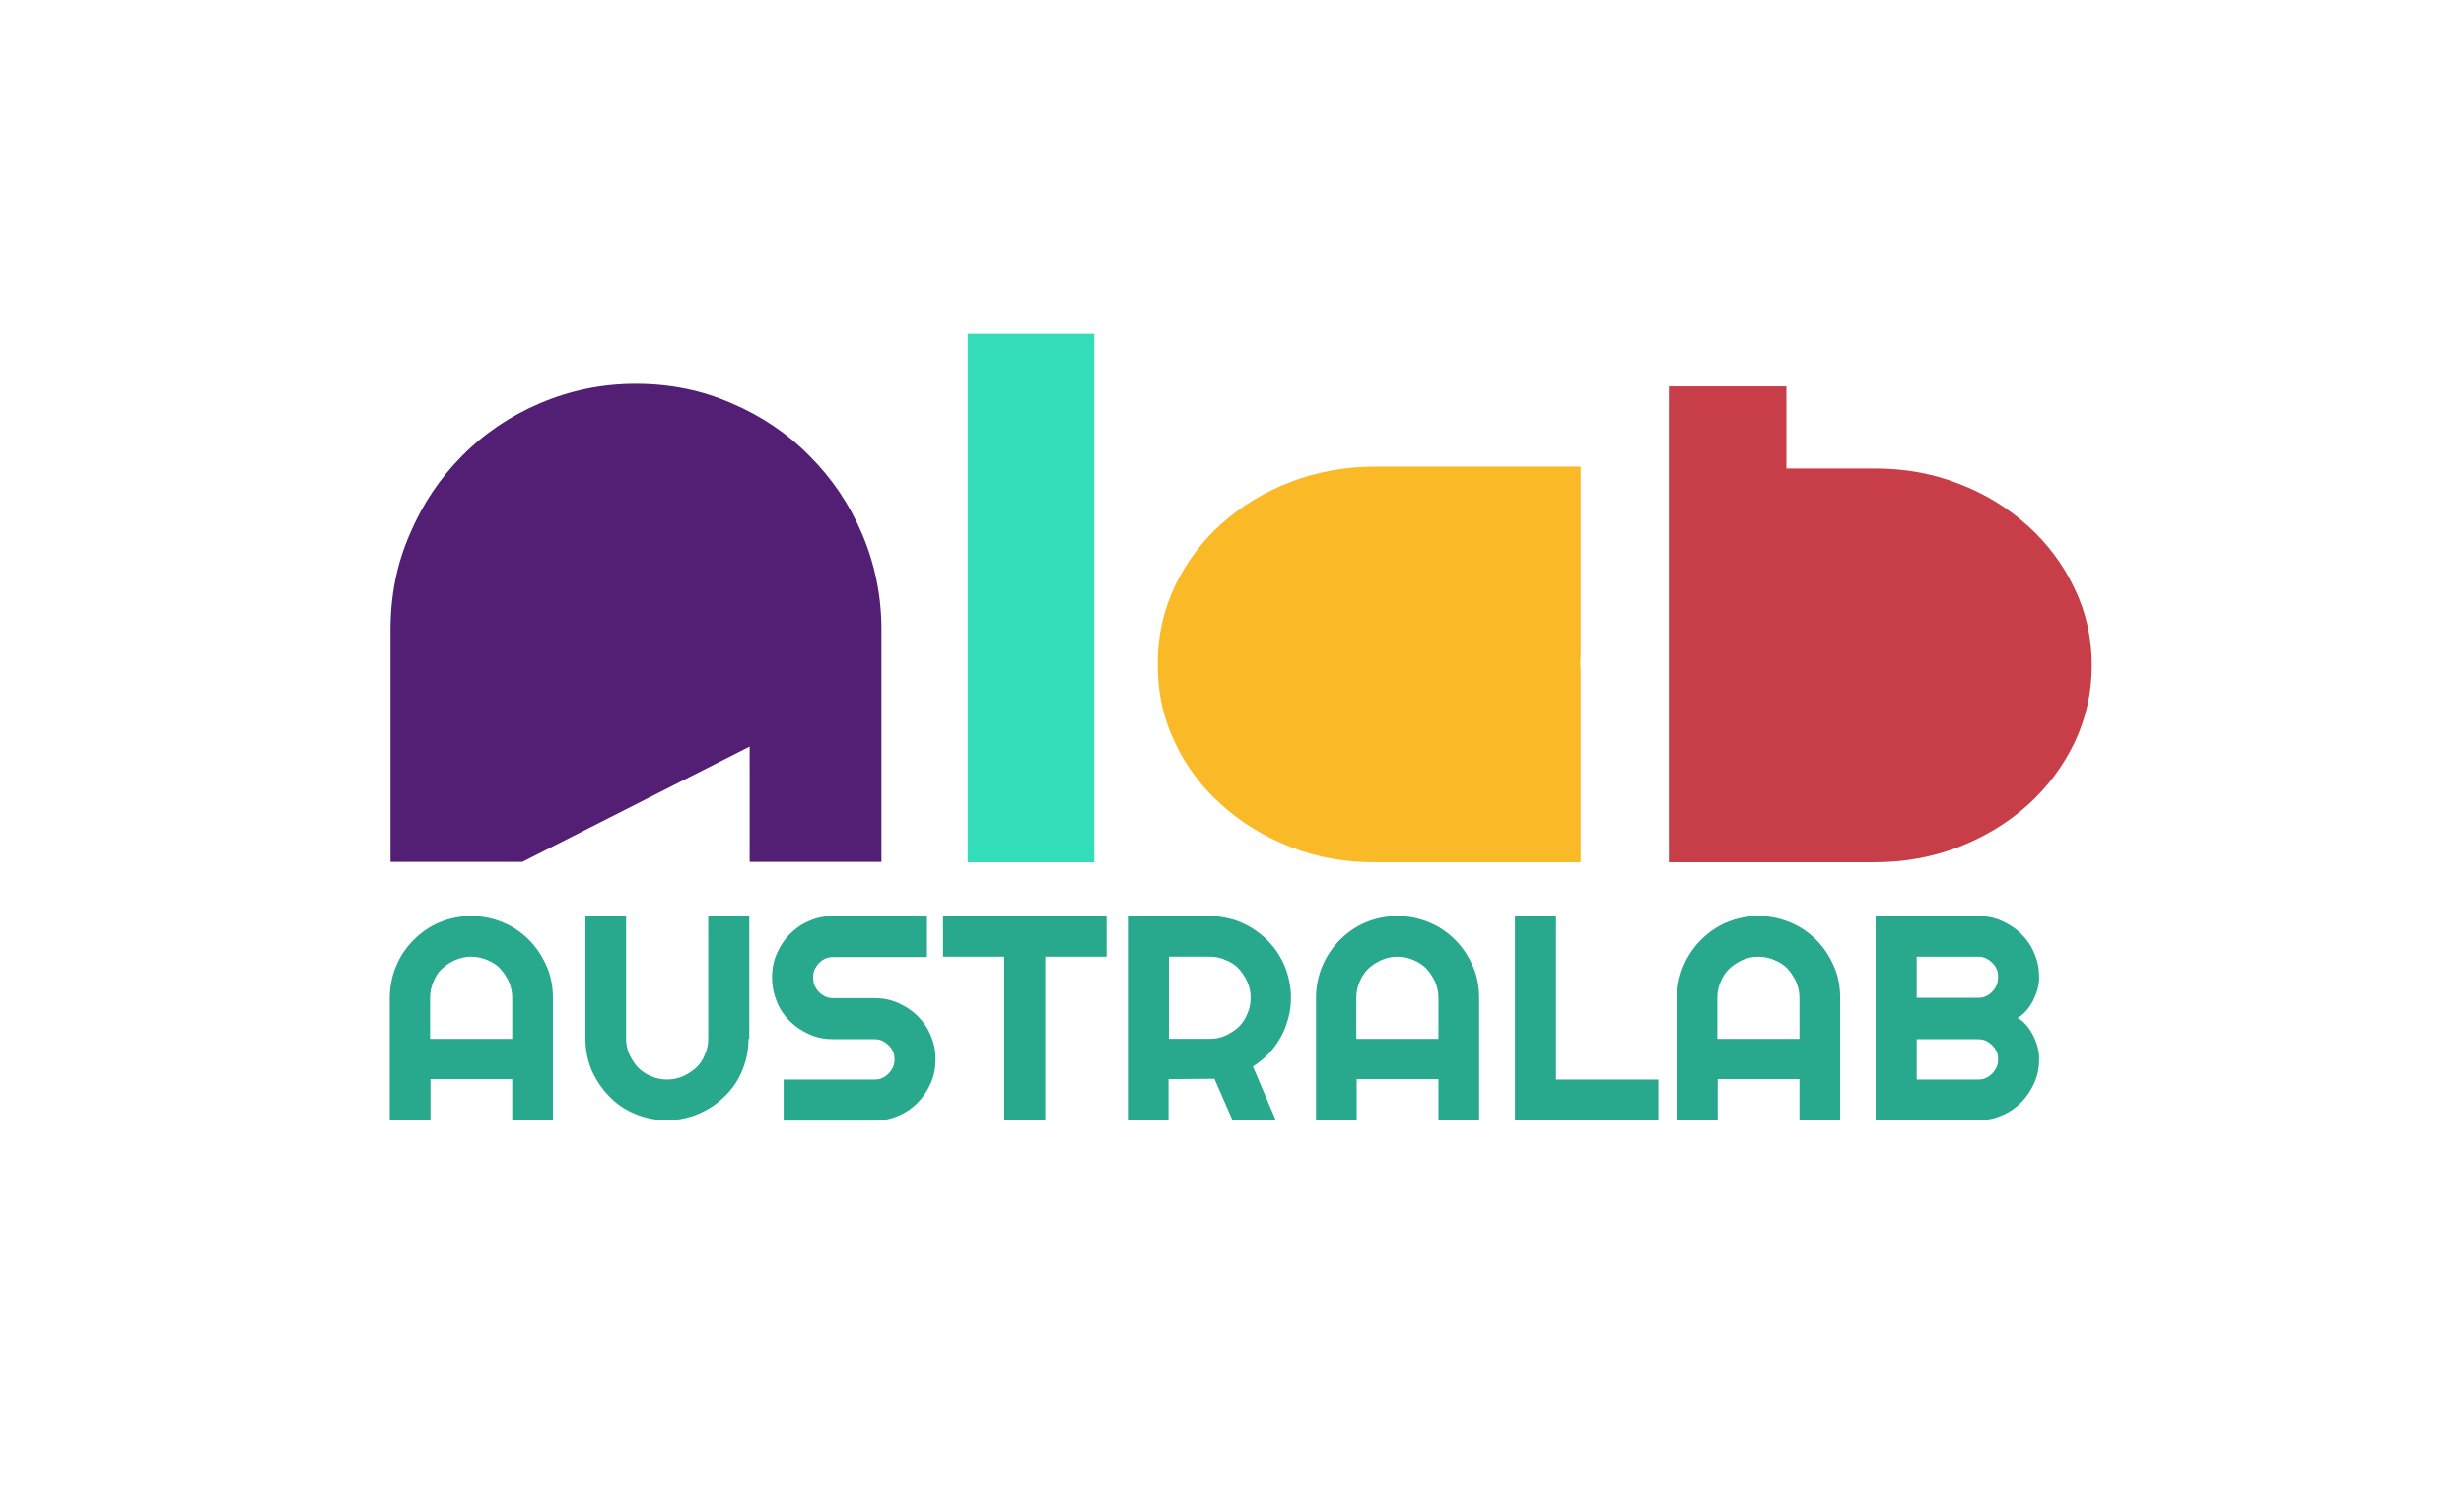
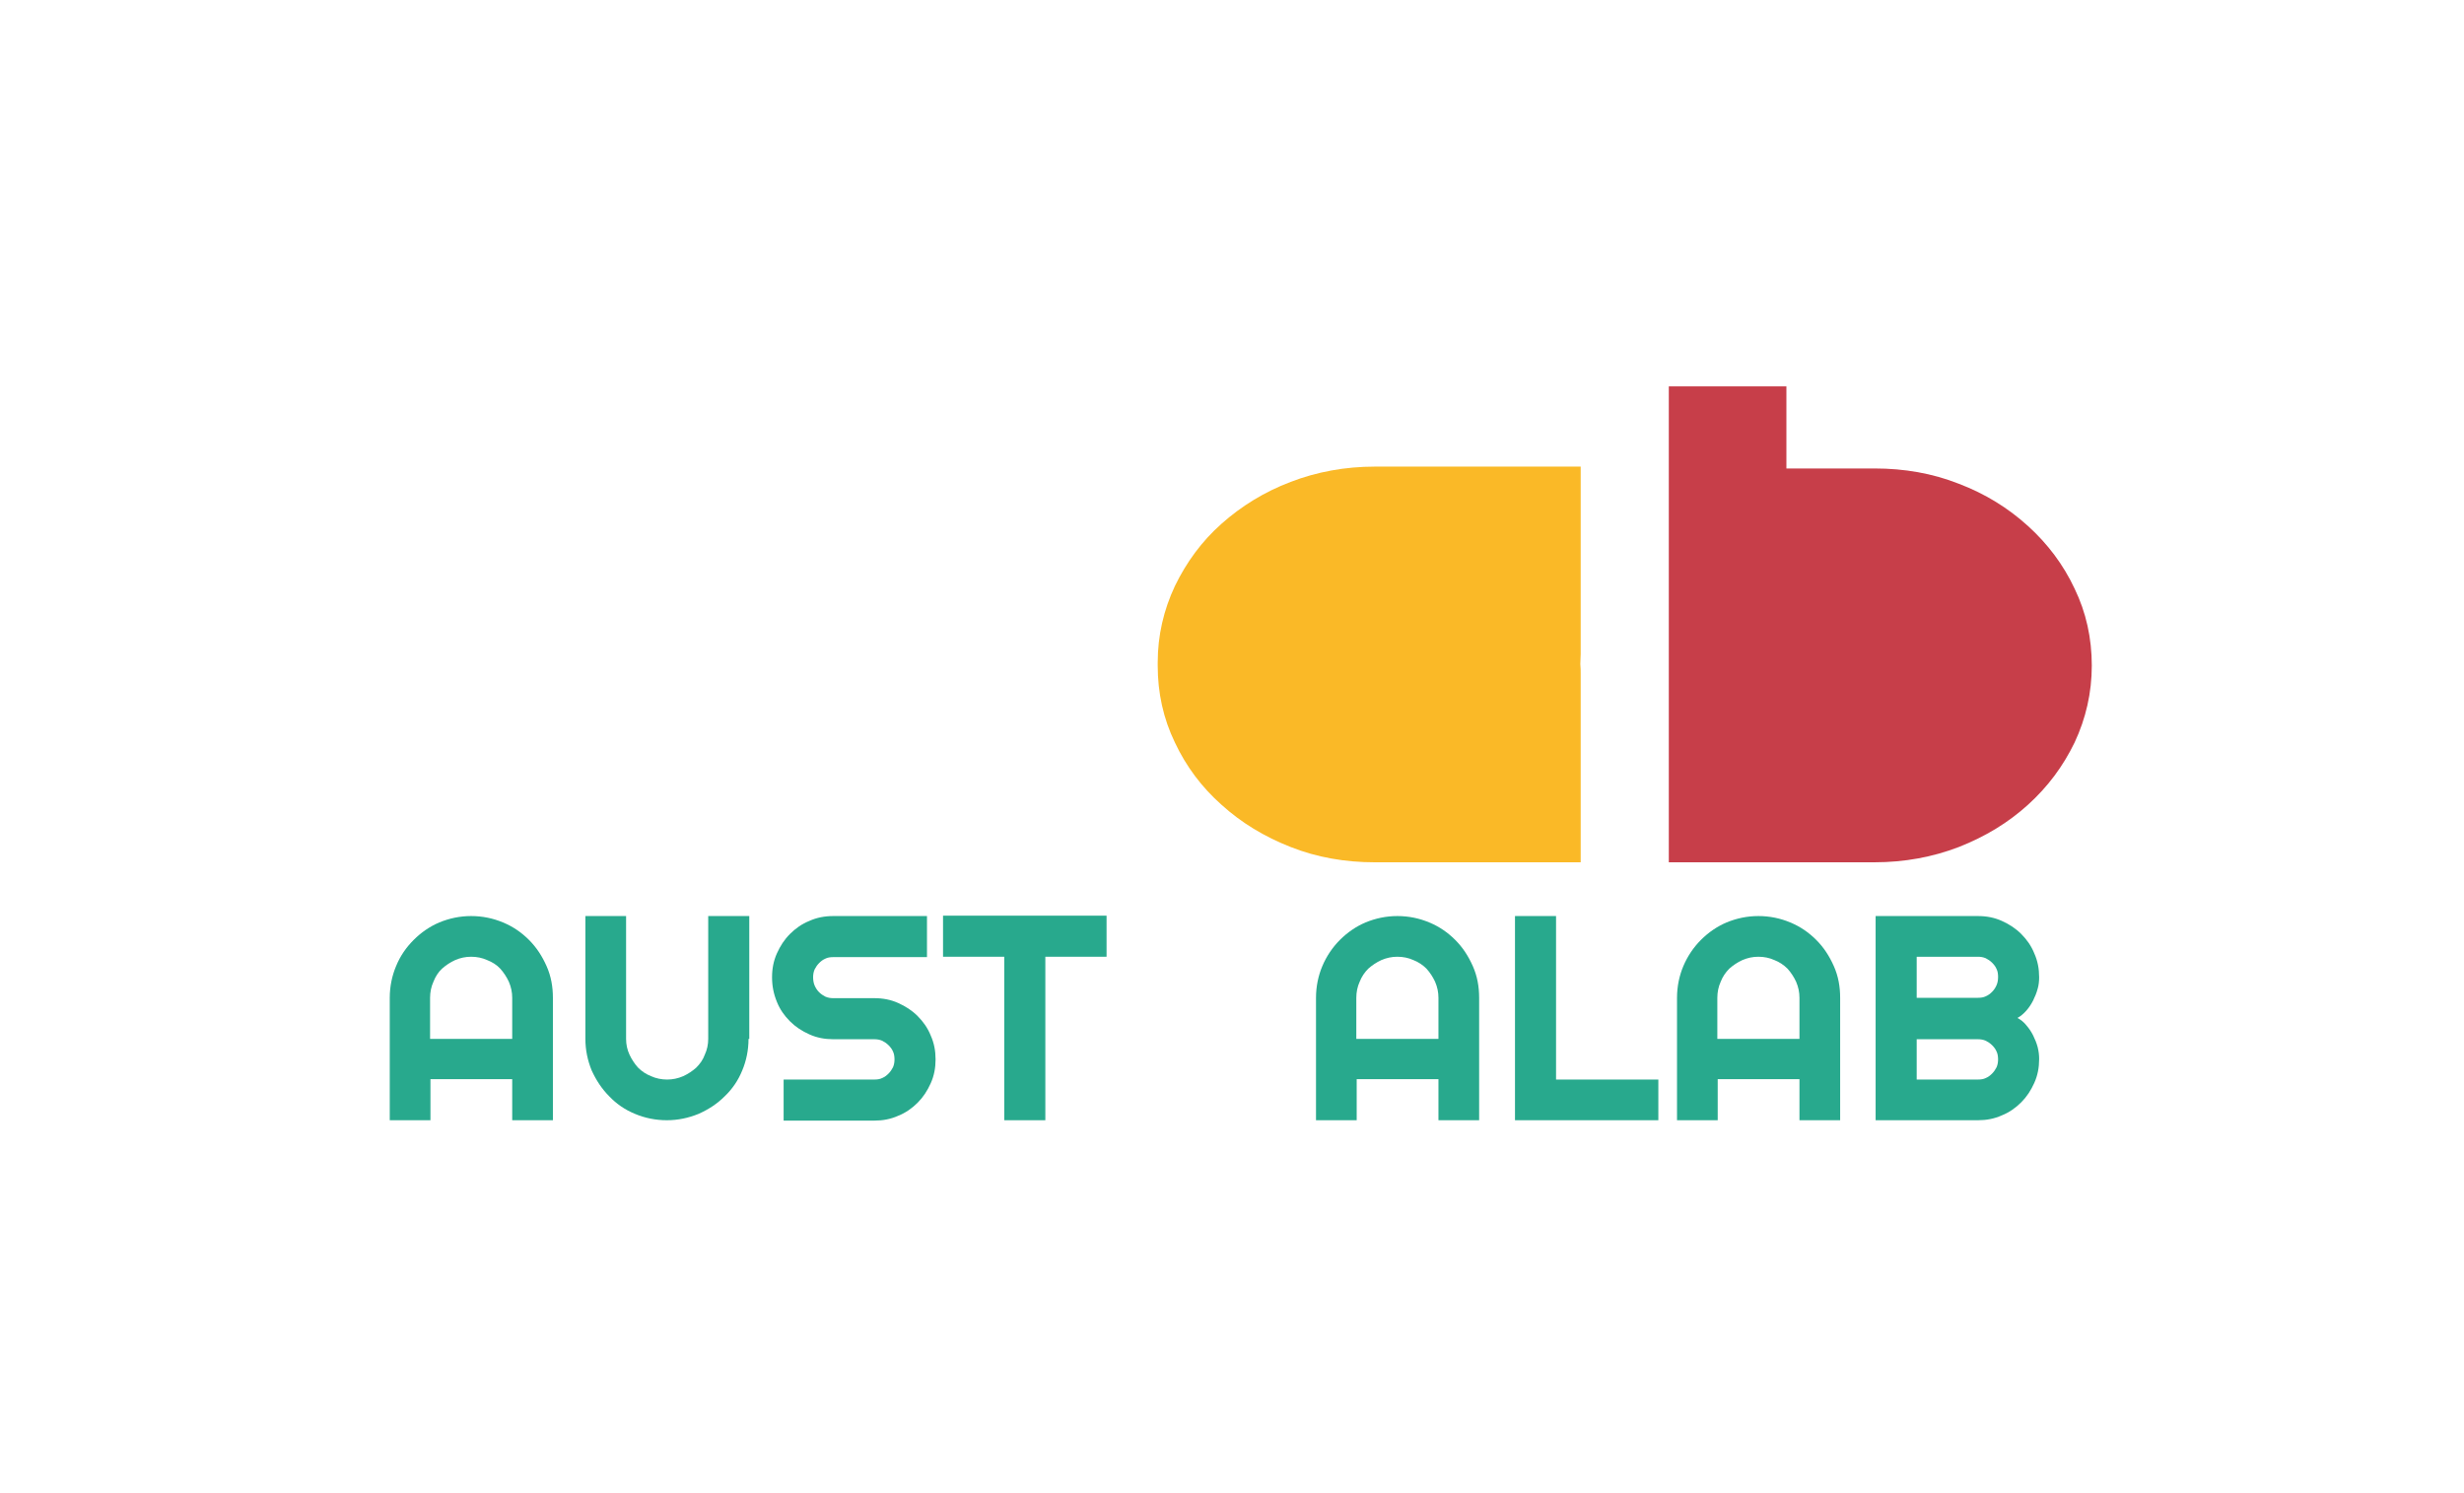
<svg xmlns="http://www.w3.org/2000/svg" version="1.1" id="Livello_1" x="0px" y="0px" viewBox="0 0 660 400" style="enable-background:new 0 0 660 400;" xml:space="preserve">
  <style type="text/css">
	.st0{display:none;}
	.st1{display:inline;fill:none;}
	.st2{fill:#28A98D;}
	.st3{fill:#33DDB9;}
	.st4{fill:#521F75;}
	.st5{fill:#FAB927;}
	.st6{fill:#C73E49;}
</style>
  <g id="Livello_1_00000047027339399873581420000016800544641262050729_" class="st0">
-     <rect class="st1" width="660" height="400" />
-   </g>
+     </g>
  <g>
    <g>
      <path class="st2" d="M148.2,300.1h-11v-11h-21.9v11h-10.9v-32.8c0-3,0.6-5.9,1.7-8.5c1.1-2.7,2.7-5,4.7-7c2-2,4.3-3.6,6.9-4.7    c2.7-1.1,5.5-1.7,8.5-1.7c3,0,5.9,0.6,8.5,1.7c2.7,1.1,5,2.7,7,4.7s3.5,4.3,4.7,7s1.7,5.5,1.7,8.5V300.1z M137.2,278.3v-11    c0-1.5-0.3-2.9-0.9-4.3c-0.6-1.3-1.4-2.5-2.3-3.5s-2.2-1.8-3.5-2.3c-1.3-0.6-2.8-0.9-4.3-0.9c-1.5,0-2.9,0.3-4.3,0.9    c-1.3,0.6-2.5,1.4-3.5,2.3s-1.8,2.2-2.3,3.5c-0.6,1.3-0.9,2.8-0.9,4.3v11H137.2z" />
      <path class="st2" d="M200.5,278.3c0,3-0.6,5.9-1.7,8.5c-1.1,2.7-2.7,5-4.7,6.9c-2,2-4.3,3.5-7,4.7c-2.7,1.1-5.5,1.7-8.5,1.7    c-3,0-5.9-0.6-8.5-1.7c-2.7-1.1-5-2.7-6.9-4.7c-2-2-3.5-4.3-4.7-6.9c-1.1-2.7-1.7-5.5-1.7-8.5v-32.9h10.9v32.9    c0,1.5,0.3,2.9,0.9,4.2c0.6,1.3,1.4,2.5,2.3,3.5c1,1,2.2,1.8,3.5,2.3c1.3,0.6,2.8,0.9,4.3,0.9c1.5,0,2.9-0.3,4.3-0.9    c1.3-0.6,2.5-1.4,3.5-2.3c1-1,1.8-2.1,2.3-3.5c0.6-1.3,0.9-2.7,0.9-4.2v-32.9h11V278.3z" />
      <path class="st2" d="M206.8,261.8c0-2.3,0.4-4.4,1.3-6.4c0.9-2,2-3.7,3.5-5.2c1.5-1.5,3.2-2.7,5.2-3.5c2-0.9,4.1-1.3,6.4-1.3h25.1    v11h-25.1c-0.8,0-1.5,0.1-2.1,0.4c-0.7,0.3-1.2,0.7-1.7,1.2c-0.5,0.5-0.9,1.1-1.2,1.7c-0.3,0.7-0.4,1.4-0.4,2.1s0.1,1.5,0.4,2.2    c0.3,0.7,0.7,1.3,1.2,1.8c0.5,0.5,1.1,0.9,1.7,1.2c0.7,0.3,1.4,0.4,2.1,0.4h11c2.3,0,4.4,0.4,6.4,1.3c2,0.9,3.7,2,5.2,3.5    c1.5,1.5,2.7,3.2,3.5,5.2c0.9,2,1.3,4.1,1.3,6.4s-0.4,4.4-1.3,6.4c-0.9,2-2,3.7-3.5,5.2c-1.5,1.5-3.2,2.7-5.2,3.5    c-2,0.9-4.1,1.3-6.4,1.3h-24.3v-11h24.3c0.8,0,1.5-0.1,2.1-0.4c0.7-0.3,1.2-0.7,1.7-1.2c0.5-0.5,0.9-1.1,1.2-1.7    c0.3-0.7,0.4-1.4,0.4-2.1s-0.1-1.5-0.4-2.1c-0.3-0.7-0.7-1.2-1.2-1.7c-0.5-0.5-1.1-0.9-1.7-1.2c-0.7-0.3-1.4-0.4-2.1-0.4h-11    c-2.3,0-4.4-0.4-6.4-1.3c-2-0.9-3.7-2-5.2-3.5c-1.5-1.5-2.7-3.2-3.5-5.2C207.2,266.2,206.8,264.1,206.8,261.8z" />
      <path class="st2" d="M279.9,300.1H269v-43.8h-16.4v-11h43.8v11h-16.4V300.1z" />
-       <path class="st2" d="M313.1,300.1h-11v-54.7h21.9c2,0,3.9,0.3,5.8,0.8c1.9,0.5,3.6,1.3,5.2,2.2c1.6,1,3.1,2.1,4.4,3.4    c1.3,1.3,2.5,2.8,3.4,4.4c1,1.6,1.7,3.4,2.2,5.2c0.5,1.9,0.8,3.8,0.8,5.8c0,1.9-0.2,3.7-0.7,5.5c-0.5,1.8-1.1,3.5-2,5.1    c-0.9,1.6-2,3.1-3.2,4.4c-1.3,1.3-2.7,2.5-4.3,3.5l6.1,14.3h-11.6l-4.8-11l-12.3,0.1V300.1z M313.1,256.4v21.9h11    c1.5,0,2.9-0.3,4.2-0.9c1.3-0.6,2.5-1.4,3.5-2.3c1-1,1.8-2.2,2.3-3.5c0.6-1.3,0.9-2.8,0.9-4.3s-0.3-2.9-0.9-4.3    c-0.6-1.3-1.4-2.5-2.3-3.5s-2.2-1.8-3.5-2.3c-1.3-0.6-2.7-0.9-4.2-0.9H313.1z" />
      <path class="st2" d="M396.3,300.1h-11v-11h-21.9v11h-10.9v-32.8c0-3,0.6-5.9,1.7-8.5s2.7-5,4.7-7c2-2,4.3-3.6,6.9-4.7    c2.7-1.1,5.5-1.7,8.5-1.7c3,0,5.9,0.6,8.5,1.7c2.7,1.1,5,2.7,7,4.7s3.5,4.3,4.7,7s1.7,5.5,1.7,8.5V300.1z M385.3,278.3v-11    c0-1.5-0.3-2.9-0.9-4.3c-0.6-1.3-1.4-2.5-2.3-3.5c-1-1-2.2-1.8-3.5-2.3c-1.3-0.6-2.8-0.9-4.3-0.9c-1.5,0-2.9,0.3-4.3,0.9    c-1.3,0.6-2.5,1.4-3.5,2.3c-1,1-1.8,2.2-2.3,3.5c-0.6,1.3-0.9,2.8-0.9,4.3v11H385.3z" />
      <path class="st2" d="M444.1,300.1h-38.3v-54.7h11v43.8h27.4V300.1z" />
      <path class="st2" d="M493,300.1h-11v-11h-21.9v11h-10.9v-32.8c0-3,0.6-5.9,1.7-8.5s2.7-5,4.7-7c2-2,4.3-3.6,6.9-4.7    c2.7-1.1,5.5-1.7,8.5-1.7c3,0,5.9,0.6,8.5,1.7c2.7,1.1,5,2.7,7,4.7s3.5,4.3,4.7,7s1.7,5.5,1.7,8.5V300.1z M482,278.3v-11    c0-1.5-0.3-2.9-0.9-4.3c-0.6-1.3-1.4-2.5-2.3-3.5c-1-1-2.2-1.8-3.5-2.3c-1.3-0.6-2.8-0.9-4.3-0.9c-1.5,0-2.9,0.3-4.3,0.9    c-1.3,0.6-2.5,1.4-3.5,2.3c-1,1-1.8,2.2-2.3,3.5c-0.6,1.3-0.9,2.8-0.9,4.3v11H482z" />
      <path class="st2" d="M546.2,283.7c0,2.3-0.4,4.4-1.3,6.4c-0.9,2-2,3.7-3.5,5.2c-1.5,1.5-3.2,2.7-5.2,3.5c-2,0.9-4.1,1.3-6.4,1.3    h-27.4v-54.7h27.4c2.3,0,4.4,0.4,6.4,1.3c2,0.9,3.7,2,5.2,3.5c1.5,1.5,2.7,3.2,3.5,5.2c0.9,2,1.3,4.1,1.3,6.4c0,1-0.1,2.1-0.4,3.1    c-0.3,1.1-0.7,2.1-1.2,3.1c-0.5,1-1.1,1.9-1.8,2.7c-0.7,0.8-1.5,1.5-2.4,2c0.9,0.5,1.7,1.1,2.4,2c0.7,0.8,1.3,1.7,1.8,2.7    c0.5,1,0.9,2,1.2,3.1C546.1,281.7,546.2,282.7,546.2,283.7z M513.4,267.3h16.4c0.8,0,1.5-0.1,2.1-0.4c0.7-0.3,1.2-0.7,1.7-1.2    c0.5-0.5,0.9-1.1,1.2-1.8c0.3-0.7,0.4-1.4,0.4-2.2s-0.1-1.5-0.4-2.1c-0.3-0.7-0.7-1.2-1.2-1.7c-0.5-0.5-1.1-0.9-1.7-1.2    c-0.7-0.3-1.4-0.4-2.1-0.4h-16.4V267.3z M513.4,289.2h16.4c0.8,0,1.5-0.1,2.1-0.4c0.7-0.3,1.2-0.7,1.7-1.2    c0.5-0.5,0.9-1.1,1.2-1.7c0.3-0.7,0.4-1.4,0.4-2.1s-0.1-1.5-0.4-2.1c-0.3-0.7-0.7-1.2-1.2-1.7c-0.5-0.5-1.1-0.9-1.7-1.2    c-0.7-0.3-1.4-0.4-2.1-0.4h-16.4V289.2z" />
    </g>
    <g>
-       <path class="st3" d="M293.1,231h-33.9V89.4h33.9V231z" />
      <g>
-         <path class="st4" d="M139.9,230.9h-35.3v-62.3c0-9.1,1.7-17.6,5.2-25.6c3.4-8,8.1-15,14-20.9c5.9-6,12.9-10.7,20.9-14.1     c8-3.4,16.5-5.2,25.6-5.2c9.1,0,17.6,1.7,25.6,5.2c8,3.4,15,8.1,20.9,14.1c6,6,10.7,12.9,14.1,20.9c3.4,8,5.2,16.5,5.2,25.6v62.3     h-35.3v-30.9L139.9,230.9z" />
-       </g>
+         </g>
      <path class="st5" d="M423.4,125h-55.1c-8,0-15.6,1.4-22.6,4.1c-7.1,2.7-13.2,6.5-18.5,11.2c-5.3,4.7-9.4,10.3-12.5,16.7    c-3,6.4-4.6,13.2-4.6,20.5c0,0.1,0,0.3,0,0.4c0,0.1,0,0.3,0,0.4c0,7.3,1.5,14.2,4.6,20.6c3,6.4,7.2,12,12.5,16.7    c5.3,4.8,11.4,8.5,18.5,11.3c7.1,2.8,14.6,4.1,22.6,4.1h55.1v-50.4c0-0.9,0-1.8-0.1-2.7c0-0.9,0.1-1.8,0.1-2.7V125z" />
      <path class="st6" d="M555.7,157.7c-3-6.4-7.2-12-12.5-16.8c-5.3-4.8-11.4-8.6-18.5-11.3c-7.1-2.8-14.6-4.1-22.6-4.1h-23.6v-22h-2    h-29.5v22v10.1v14.4v81h55.1c8,0,15.6-1.4,22.6-4.1c7.1-2.8,13.2-6.5,18.5-11.3c5.3-4.8,9.4-10.3,12.5-16.7    c3-6.4,4.6-13.3,4.6-20.6C560.3,171,558.8,164.1,555.7,157.7z" />
    </g>
  </g>
</svg>